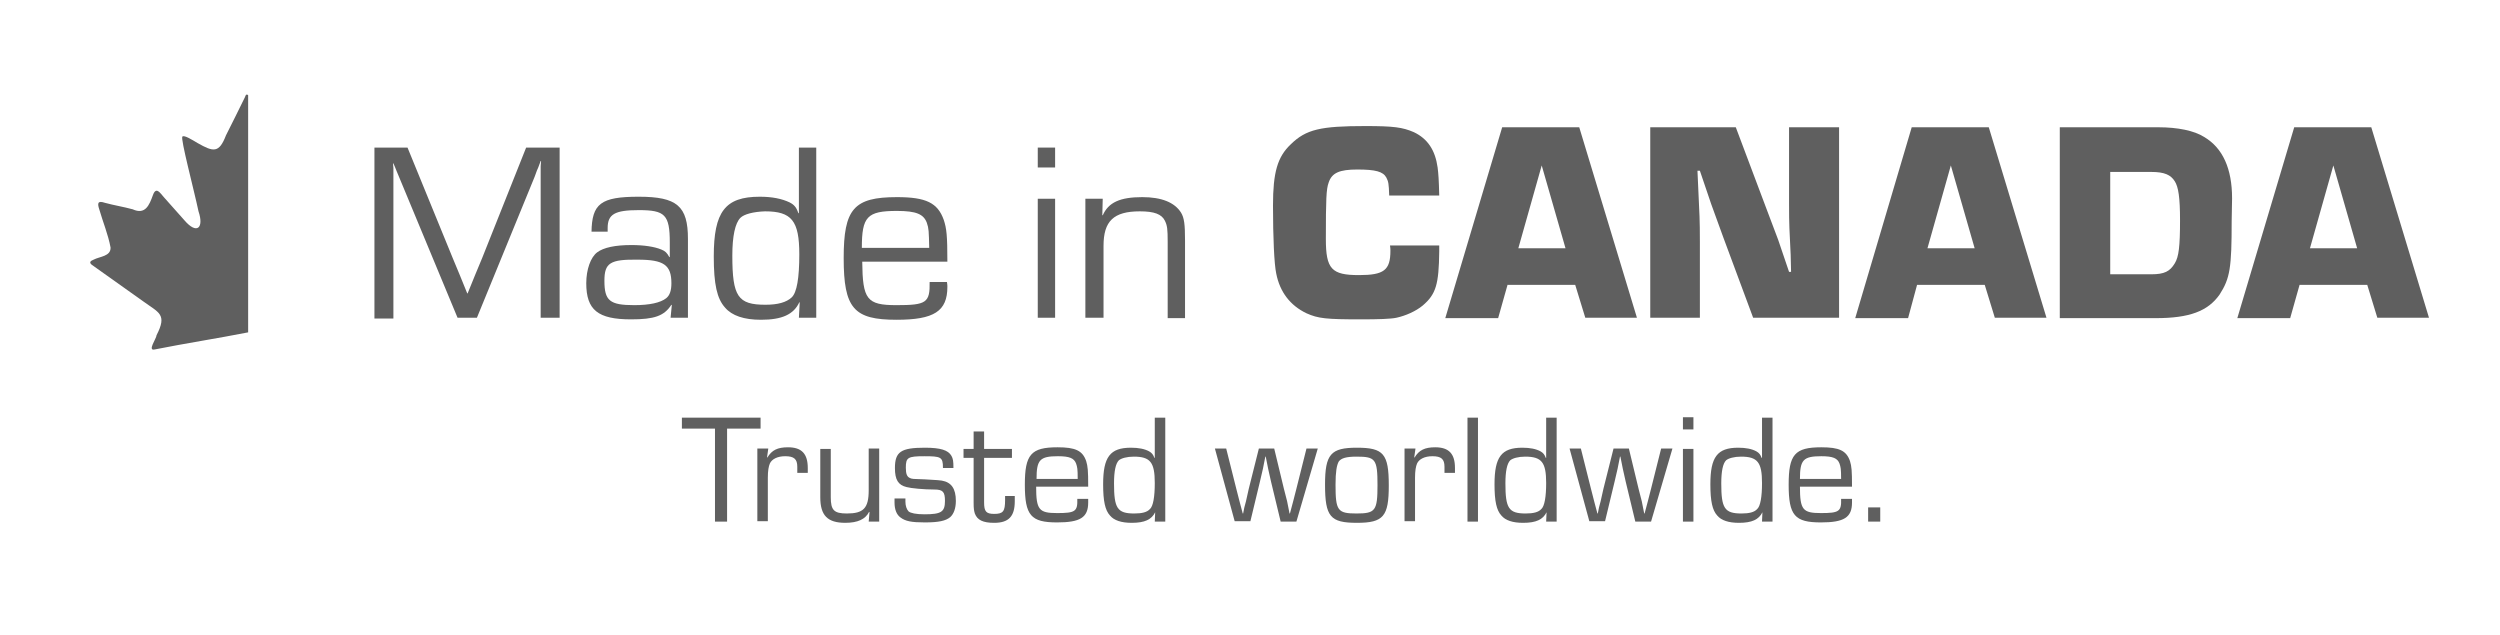
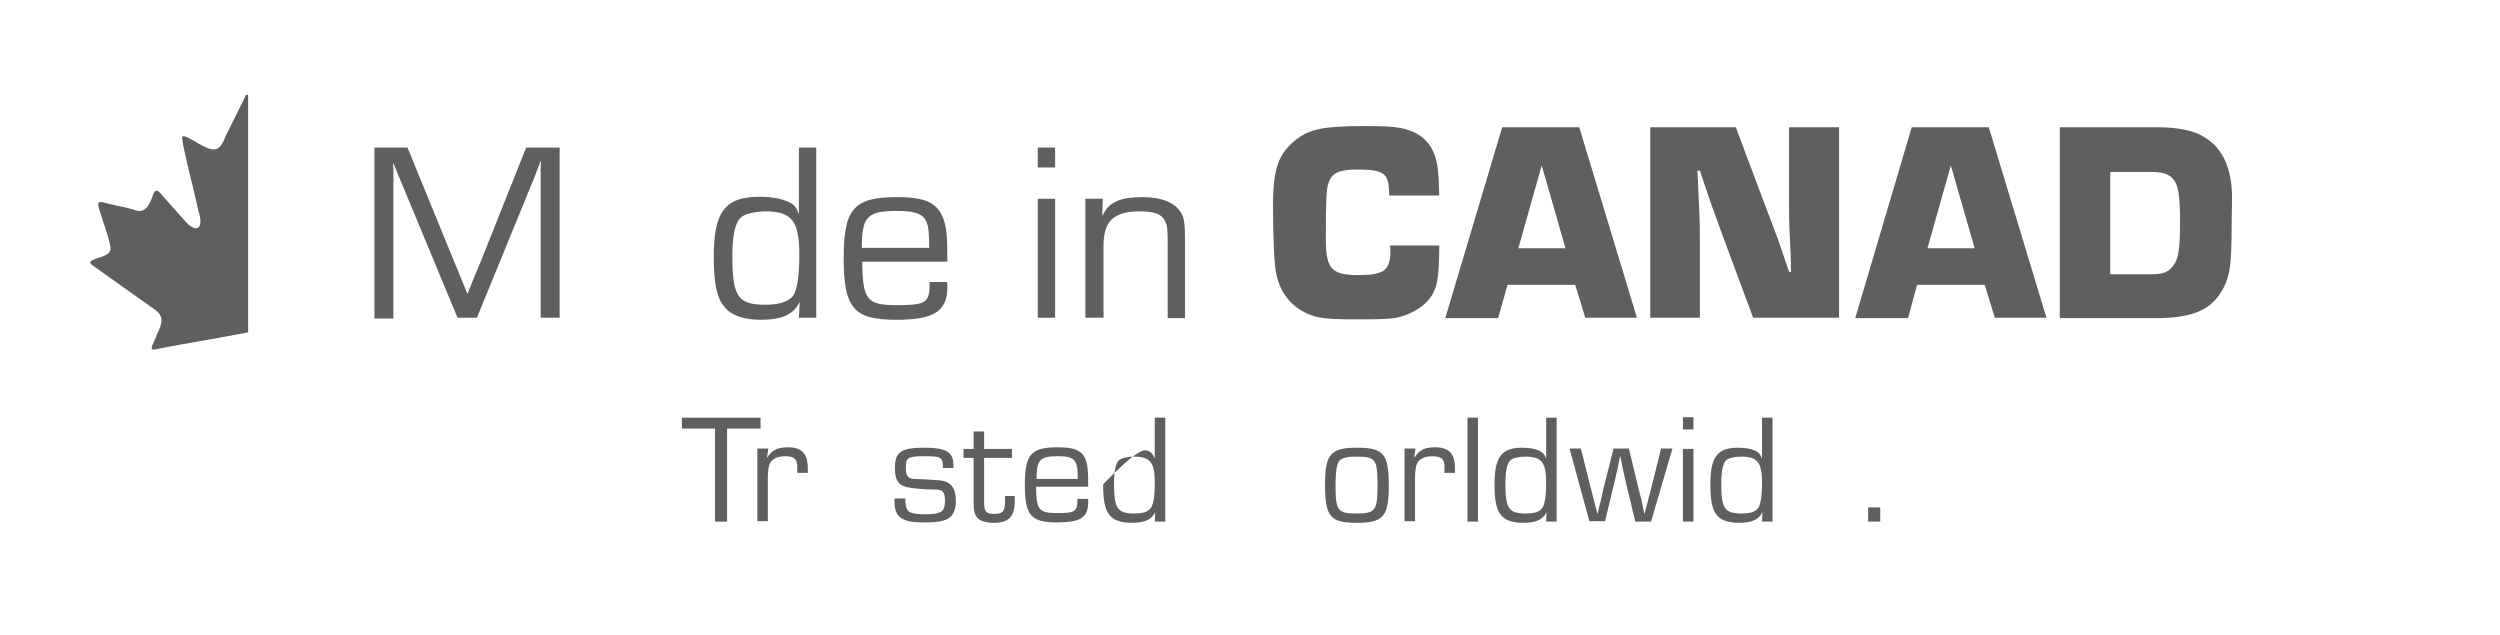
<svg xmlns="http://www.w3.org/2000/svg" width="248" height="63" viewBox="0 0 248 63" fill="none">
  <path d="M72.086 51.744H70.926V42.518H67.644V41.431H75.449V42.518H72.126V51.744H72.086Z" fill="#5F5F5F" />
  <path d="M76.209 44.532L76.089 45.378H76.129C76.569 44.653 77.129 44.371 78.17 44.371C79.531 44.371 80.131 45.016 80.131 46.426V46.909H79.091V46.305C79.091 45.539 78.77 45.257 77.89 45.257C77.129 45.257 76.569 45.539 76.369 45.983C76.249 46.264 76.169 46.708 76.169 47.392V51.703H75.128V44.492H76.209V44.532Z" fill="#5F5F5F" />
-   <path d="M87.216 51.744H86.175L86.255 50.817L86.215 50.777C85.855 51.502 85.094 51.864 83.854 51.864C82.093 51.864 81.372 51.139 81.372 49.327V44.532H82.413V49.327C82.413 50.616 82.733 50.938 84.014 50.938C85.655 50.938 86.175 50.414 86.175 48.642V44.492H87.216V51.744Z" fill="#5F5F5F" />
  <path d="M93.54 46.386C93.54 45.338 93.34 45.258 91.699 45.258C90.058 45.258 89.858 45.379 89.858 46.386C89.858 47.03 89.978 47.312 90.298 47.433C90.498 47.514 90.498 47.514 91.779 47.554C93.14 47.635 93.14 47.635 93.42 47.675C94.381 47.836 94.821 48.48 94.821 49.689C94.821 50.414 94.621 50.978 94.261 51.3C93.821 51.663 93.14 51.824 91.739 51.824C90.418 51.824 89.818 51.703 89.338 51.341C88.937 51.059 88.737 50.535 88.737 49.85C88.737 49.77 88.737 49.568 88.737 49.447H89.818C89.818 49.568 89.818 49.729 89.818 49.77C89.818 50.172 89.938 50.535 90.138 50.736C90.338 50.898 90.859 51.019 91.699 51.019C93.38 51.019 93.74 50.777 93.74 49.689C93.74 48.803 93.54 48.561 92.7 48.561C91.659 48.561 90.378 48.44 89.938 48.319C89.097 48.118 88.777 47.594 88.777 46.426C88.777 44.815 89.378 44.412 91.739 44.412C93.3 44.412 94.061 44.653 94.381 45.217C94.541 45.499 94.581 45.741 94.581 46.426H93.54V46.386Z" fill="#5F5F5F" />
  <path d="M100.385 45.419H97.623V49.85C97.623 50.737 97.823 50.978 98.624 50.978C99.505 50.978 99.705 50.737 99.705 49.609C99.705 49.488 99.705 49.407 99.705 49.206H100.665C100.665 49.407 100.665 49.649 100.665 49.73C100.665 51.22 100.065 51.865 98.624 51.865C97.503 51.865 96.943 51.583 96.703 50.938C96.623 50.656 96.583 50.495 96.583 49.85V45.419H95.582V44.533H96.583V42.8H97.623V44.533H100.385V45.419Z" fill="#5F5F5F" />
  <path d="M107.949 49.568C107.949 49.689 107.949 49.85 107.949 49.85C107.949 51.341 107.149 51.824 104.867 51.824C102.265 51.824 101.665 51.139 101.665 48.077C101.665 45.096 102.265 44.371 104.907 44.371C106.668 44.371 107.389 44.693 107.749 45.741C107.909 46.264 107.949 46.667 107.949 48.279H102.786C102.786 50.575 103.066 50.897 104.867 50.897C106.668 50.897 106.908 50.736 106.868 49.487H107.949V49.568ZM106.908 47.513C106.908 46.506 106.868 46.345 106.748 45.983C106.548 45.459 106.108 45.257 104.947 45.257C103.146 45.257 102.826 45.62 102.826 47.513H106.908Z" fill="#5F5F5F" />
-   <path d="M115.595 51.744H114.554L114.594 50.817C114.234 51.542 113.553 51.865 112.273 51.865C111.232 51.865 110.511 51.623 110.111 51.14C109.631 50.616 109.431 49.73 109.431 48.038C109.431 45.338 110.111 44.412 112.192 44.412C112.953 44.412 113.553 44.533 113.994 44.774C114.274 44.935 114.394 45.097 114.514 45.419H114.554V41.431H115.595V51.744ZM110.992 45.661C110.671 45.983 110.511 46.748 110.511 47.957C110.511 50.414 110.832 50.938 112.513 50.938C113.273 50.938 113.793 50.817 114.074 50.495C114.394 50.213 114.554 49.286 114.554 47.917C114.554 45.862 114.114 45.298 112.473 45.298C111.792 45.298 111.232 45.459 110.992 45.661Z" fill="#5F5F5F" />
-   <path d="M128.603 51.744H127.042L126.081 47.755L125.801 46.507L125.681 45.902L125.561 45.298H125.521L125.401 45.902L125.281 46.507L125 47.715L124.04 51.703H122.479L120.518 44.492H121.638L122.639 48.48L122.959 49.729L123.119 50.334L123.279 50.938H123.319L123.439 50.334L123.6 49.729L123.88 48.48L124.88 44.492H126.401L127.362 48.48L127.682 49.729L127.802 50.334L127.922 50.938H127.962L128.122 50.334L128.283 49.729L128.603 48.48L129.603 44.492H130.724L128.603 51.744Z" fill="#5F5F5F" />
+   <path d="M115.595 51.744H114.554L114.594 50.817C114.234 51.542 113.553 51.865 112.273 51.865C111.232 51.865 110.511 51.623 110.111 51.14C109.631 50.616 109.431 49.73 109.431 48.038C112.953 44.412 113.553 44.533 113.994 44.774C114.274 44.935 114.394 45.097 114.514 45.419H114.554V41.431H115.595V51.744ZM110.992 45.661C110.671 45.983 110.511 46.748 110.511 47.957C110.511 50.414 110.832 50.938 112.513 50.938C113.273 50.938 113.793 50.817 114.074 50.495C114.394 50.213 114.554 49.286 114.554 47.917C114.554 45.862 114.114 45.298 112.473 45.298C111.792 45.298 111.232 45.459 110.992 45.661Z" fill="#5F5F5F" />
  <path d="M137.768 48.158C137.768 51.22 137.248 51.864 134.606 51.864C131.965 51.864 131.444 51.26 131.444 48.078C131.444 45.056 132.005 44.412 134.606 44.412C137.248 44.412 137.768 45.016 137.768 48.158ZM132.805 45.781C132.605 46.144 132.485 46.788 132.485 48.078C132.485 50.656 132.685 50.938 134.566 50.938C136.448 50.938 136.648 50.656 136.648 48.118C136.648 45.54 136.448 45.298 134.566 45.298C133.526 45.298 133.045 45.459 132.805 45.781Z" fill="#5F5F5F" />
  <path d="M140.411 44.532L140.291 45.378H140.331C140.771 44.653 141.331 44.371 142.372 44.371C143.733 44.371 144.333 45.016 144.333 46.426V46.909H143.293V46.305C143.293 45.539 142.972 45.257 142.092 45.257C141.331 45.257 140.771 45.539 140.571 45.983C140.451 46.264 140.371 46.708 140.371 47.392V51.703H139.33V44.492H140.411V44.532Z" fill="#5F5F5F" />
  <path d="M146.615 51.744H145.574V41.431H146.615V51.744Z" fill="#5F5F5F" />
  <path d="M154.42 51.744H153.379L153.419 50.817C153.059 51.542 152.379 51.865 151.098 51.865C150.057 51.865 149.337 51.623 148.936 51.14C148.456 50.616 148.256 49.73 148.256 48.038C148.256 45.338 148.936 44.412 151.018 44.412C151.778 44.412 152.379 44.533 152.819 44.774C153.099 44.935 153.219 45.097 153.339 45.419H153.379V41.431H154.42V51.744ZM149.817 45.661C149.497 45.983 149.337 46.748 149.337 47.957C149.337 50.414 149.657 50.938 151.338 50.938C152.098 50.938 152.619 50.817 152.899 50.495C153.219 50.213 153.379 49.286 153.379 47.917C153.379 45.862 152.939 45.298 151.298 45.298C150.617 45.298 150.057 45.459 149.817 45.661Z" fill="#5F5F5F" />
  <path d="M163.785 51.744H162.224L161.264 47.755L160.984 46.507L160.864 45.902L160.743 45.298H160.703L160.583 45.902L160.463 46.507L160.183 47.715L159.222 51.703H157.661L155.7 44.492H156.821L157.822 48.48L158.142 49.729L158.302 50.334L158.462 50.938H158.502L158.622 50.334L158.782 49.729L159.062 48.48L160.063 44.492H161.584L162.545 48.48L162.865 49.729L162.985 50.334L163.105 50.938H163.145L163.305 50.334L163.465 49.729L163.785 48.48L164.786 44.492H165.907L163.785 51.744Z" fill="#5F5F5F" />
  <path d="M167.988 42.599H166.947V41.39H167.988V42.599ZM167.988 51.744H166.947V44.532H167.988V51.744Z" fill="#5F5F5F" />
  <path d="M175.833 51.744H174.792L174.832 50.817C174.472 51.542 173.792 51.865 172.511 51.865C171.47 51.865 170.75 51.623 170.349 51.14C169.869 50.616 169.669 49.73 169.669 48.038C169.669 45.338 170.349 44.412 172.431 44.412C173.191 44.412 173.792 44.533 174.232 44.774C174.512 44.935 174.632 45.097 174.752 45.419H174.792V41.431H175.833V51.744ZM171.23 45.661C170.91 45.983 170.75 46.748 170.75 47.957C170.75 50.414 171.07 50.938 172.751 50.938C173.511 50.938 174.032 50.817 174.312 50.495C174.632 50.213 174.792 49.286 174.792 47.917C174.792 45.862 174.352 45.298 172.711 45.298C172.03 45.298 171.47 45.459 171.23 45.661Z" fill="#5F5F5F" />
-   <path d="M183.719 49.568C183.719 49.689 183.719 49.85 183.719 49.85C183.719 51.341 182.918 51.824 180.637 51.824C178.035 51.824 177.435 51.139 177.435 48.077C177.435 45.096 178.035 44.371 180.677 44.371C182.438 44.371 183.158 44.693 183.519 45.741C183.679 46.264 183.719 46.667 183.719 48.279H178.555C178.555 50.575 178.835 50.897 180.637 50.897C182.438 50.897 182.678 50.736 182.638 49.487H183.719V49.568ZM182.638 47.513C182.638 46.506 182.598 46.345 182.478 45.983C182.278 45.459 181.837 45.257 180.677 45.257C178.876 45.257 178.555 45.62 178.555 47.513H182.638Z" fill="#5F5F5F" />
  <path d="M186.52 51.743H185.319V50.334H186.52V51.743Z" fill="#5F5F5F" />
  <path d="M24.296 9.645C23.695 10.893 23.055 12.142 22.414 13.431C21.734 15.204 21.174 15.083 19.613 14.197C19.132 13.915 18.252 13.351 18.091 13.552C17.891 13.754 19.212 18.709 19.692 20.965C20.253 22.617 19.532 23.302 18.292 21.851C17.611 21.086 16.971 20.361 16.25 19.555C15.89 19.152 15.49 18.467 15.17 19.354C14.809 20.361 14.409 21.328 13.168 20.764C12.288 20.522 11.287 20.361 10.406 20.119C9.686 19.877 9.646 20.159 9.846 20.764C10.206 22.012 10.727 23.261 10.967 24.55C11.007 25.437 9.886 25.437 9.286 25.759C8.966 25.88 8.806 26.041 9.126 26.283C10.807 27.491 12.488 28.66 14.169 29.868C15.77 31.036 16.61 31.157 15.53 33.252C15.53 33.574 14.569 34.864 15.37 34.662C18.172 34.098 21.774 33.534 24.616 32.97V9.443C24.496 9.322 24.376 9.363 24.296 9.645Z" fill="#5F5F5F" />
  <path d="M55.515 31.52H53.634V18.024V17.017V16.493L53.674 15.97H53.634C53.554 16.211 53.474 16.413 53.394 16.614C53.274 16.856 53.274 16.896 53.034 17.541L47.31 31.52H45.389L39.665 17.742L39.345 16.977L39.185 16.574L39.025 16.211H38.985L39.025 16.654V17.138V18.064V31.601H37.144V14.64H40.426L44.909 25.598L45.629 27.33L45.989 28.216L46.349 29.103H46.389L46.75 28.216L47.11 27.33L47.83 25.598L52.193 14.64H55.515V31.52Z" fill="#5F5F5F" />
-   <path d="M58.678 23.02C58.718 20.2 59.598 19.515 63.361 19.515C67.163 19.515 68.244 20.441 68.244 23.704V31.52H66.523L66.643 30.271L66.603 30.231C65.882 31.359 64.882 31.681 62.6 31.681C59.318 31.681 58.157 30.754 58.157 28.096C58.157 26.726 58.597 25.517 59.238 25.034C59.878 24.55 61.039 24.309 62.64 24.309C63.881 24.309 64.922 24.47 65.602 24.752C66.002 24.913 66.162 25.074 66.403 25.517L66.443 25.477V24.067C66.443 21.287 65.962 20.844 63.361 20.844C60.999 20.844 60.279 21.247 60.279 22.617V22.979H58.678V23.02ZM59.958 27.854C59.958 29.828 60.479 30.271 62.92 30.271C64.441 30.271 65.522 30.029 66.082 29.586C66.443 29.304 66.603 28.821 66.603 28.096C66.603 26.283 65.842 25.759 63.281 25.759C60.519 25.719 59.958 26.081 59.958 27.854Z" fill="#5F5F5F" />
  <path d="M80.972 31.52H79.251L79.331 29.989H79.291C78.731 31.198 77.57 31.721 75.489 31.721C73.808 31.721 72.607 31.319 71.926 30.513C71.126 29.627 70.806 28.216 70.806 25.437C70.806 21.005 71.926 19.515 75.369 19.515C76.609 19.515 77.57 19.716 78.331 20.079C78.811 20.32 79.011 20.602 79.211 21.166L79.251 21.126V14.64H80.972V31.52ZM73.447 21.61C72.927 22.133 72.647 23.422 72.647 25.356C72.647 29.425 73.207 30.231 75.929 30.231C77.17 30.231 78.01 29.989 78.531 29.506C79.051 29.022 79.291 27.572 79.291 25.235C79.291 21.892 78.531 20.965 75.889 20.965C74.728 21.005 73.808 21.247 73.447 21.61Z" fill="#5F5F5F" />
  <path d="M93.94 27.974C93.98 28.176 93.98 28.418 93.98 28.458C93.98 30.875 92.659 31.721 88.937 31.721C84.694 31.721 83.693 30.593 83.693 25.598C83.693 20.723 84.694 19.555 88.977 19.555C91.859 19.555 93.019 20.119 93.62 21.811C93.9 22.657 93.98 23.342 93.98 25.96H85.534C85.575 29.707 85.975 30.271 88.937 30.271C91.899 30.271 92.259 30.029 92.219 27.974H93.94ZM92.179 24.59C92.139 22.939 92.139 22.657 91.939 22.093C91.618 21.247 90.898 20.924 88.977 20.924C86.015 20.924 85.495 21.488 85.495 24.59H92.179Z" fill="#5F5F5F" />
  <path d="M104.667 16.614H102.946V14.64H104.667V16.614ZM104.667 31.52H102.946V19.716H104.667V31.52Z" fill="#5F5F5F" />
  <path d="M109.39 19.716L109.35 21.327L109.39 21.368C109.95 20.078 111.111 19.555 113.313 19.555C115.234 19.555 116.515 20.078 117.155 21.086C117.475 21.609 117.555 22.254 117.555 23.865V31.56H115.834V23.986C115.834 22.737 115.794 22.375 115.554 21.891C115.234 21.247 114.513 20.965 113.072 20.965C110.471 20.965 109.47 21.932 109.47 24.389V31.52H107.669V19.716H109.39Z" fill="#5F5F5F" />
  <path d="M142.772 24.389V24.953C142.732 28.216 142.452 29.183 141.131 30.311C140.45 30.875 139.45 31.318 138.529 31.52C137.969 31.641 136.728 31.681 135.007 31.681C131.565 31.681 130.764 31.6 129.603 31.077C128.002 30.311 126.962 28.982 126.601 27.129C126.401 26.202 126.281 23.543 126.281 20.401C126.281 17.098 126.722 15.567 128.042 14.318C129.563 12.827 131.004 12.505 135.447 12.505C138.249 12.505 139.13 12.626 140.25 13.109C141.611 13.754 142.372 14.882 142.612 16.614C142.692 17.259 142.732 17.782 142.772 19.394H137.809C137.769 18.185 137.729 18.024 137.529 17.621C137.208 17.017 136.448 16.816 134.647 16.816C132.886 16.816 132.125 17.138 131.805 18.105C131.565 18.749 131.525 19.756 131.525 23.704C131.525 26.686 132.085 27.29 134.807 27.29C137.288 27.29 137.929 26.806 137.929 24.873C137.929 24.832 137.929 24.55 137.889 24.349H142.772V24.389Z" fill="#5F5F5F" />
  <path d="M149.536 28.297L148.615 31.56H143.372L149.016 12.626H156.661L162.384 31.52H157.261L156.26 28.257H149.536V28.297ZM152.938 16.413L150.617 24.631H155.3L152.938 16.413Z" fill="#5F5F5F" />
  <path d="M182.437 31.52H173.912L170.95 23.544C170.549 22.456 170.149 21.328 169.749 20.24L168.628 16.937H168.388L168.468 18.709C168.588 21.287 168.628 21.731 168.628 23.946V31.52H163.705V12.626H172.191L175.192 20.603C175.593 21.69 175.993 22.738 176.393 23.785C176.754 24.873 177.114 25.92 177.474 26.968H177.674L177.634 25.276C177.514 22.778 177.474 22.416 177.474 20.159V12.626H182.437V31.52Z" fill="#5F5F5F" />
  <path d="M190.162 28.297L189.281 31.56H184.038L189.642 12.626H197.287L203.01 31.52H197.887L196.886 28.257H190.162V28.297ZM193.524 16.413L191.203 24.631H195.886L193.524 16.413Z" fill="#5F5F5F" />
  <path d="M204.331 12.626H214.137C215.979 12.626 217.66 12.948 218.66 13.593C220.501 14.681 221.422 16.735 221.422 19.676L221.382 21.932C221.382 26.565 221.222 27.612 220.181 29.224C219.021 30.875 217.179 31.56 213.857 31.56H204.331V12.626ZM213.417 27.209C214.698 27.209 215.258 26.927 215.738 26.122C216.139 25.477 216.259 24.43 216.259 21.851C216.259 19.595 216.099 18.548 215.738 17.984C215.338 17.339 214.698 17.057 213.417 17.057H209.334V27.209H213.417Z" fill="#5F5F5F" />
-   <path d="M228.106 28.297L227.186 31.56H221.942L227.586 12.626H235.231L240.955 31.52H235.831L234.831 28.257H228.106V28.297ZM231.469 16.413L229.147 24.631H233.83L231.469 16.413Z" fill="#5F5F5F" />
</svg>